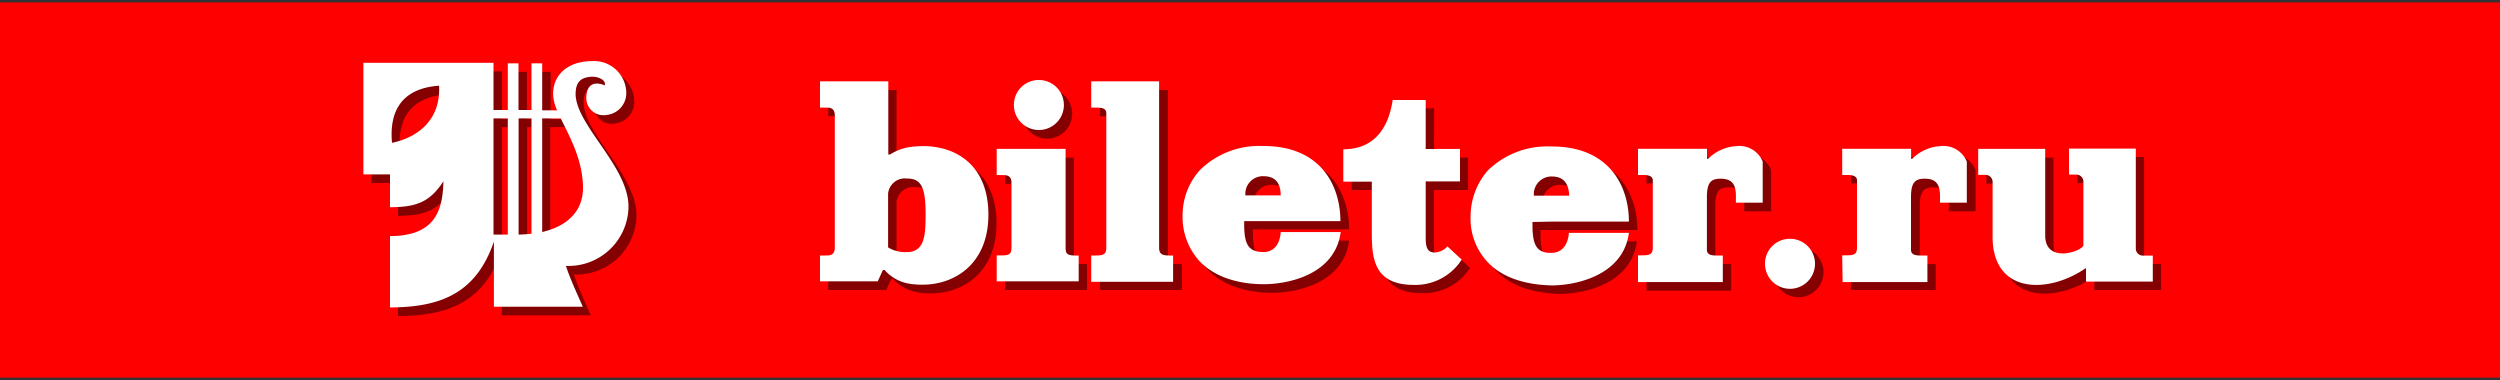
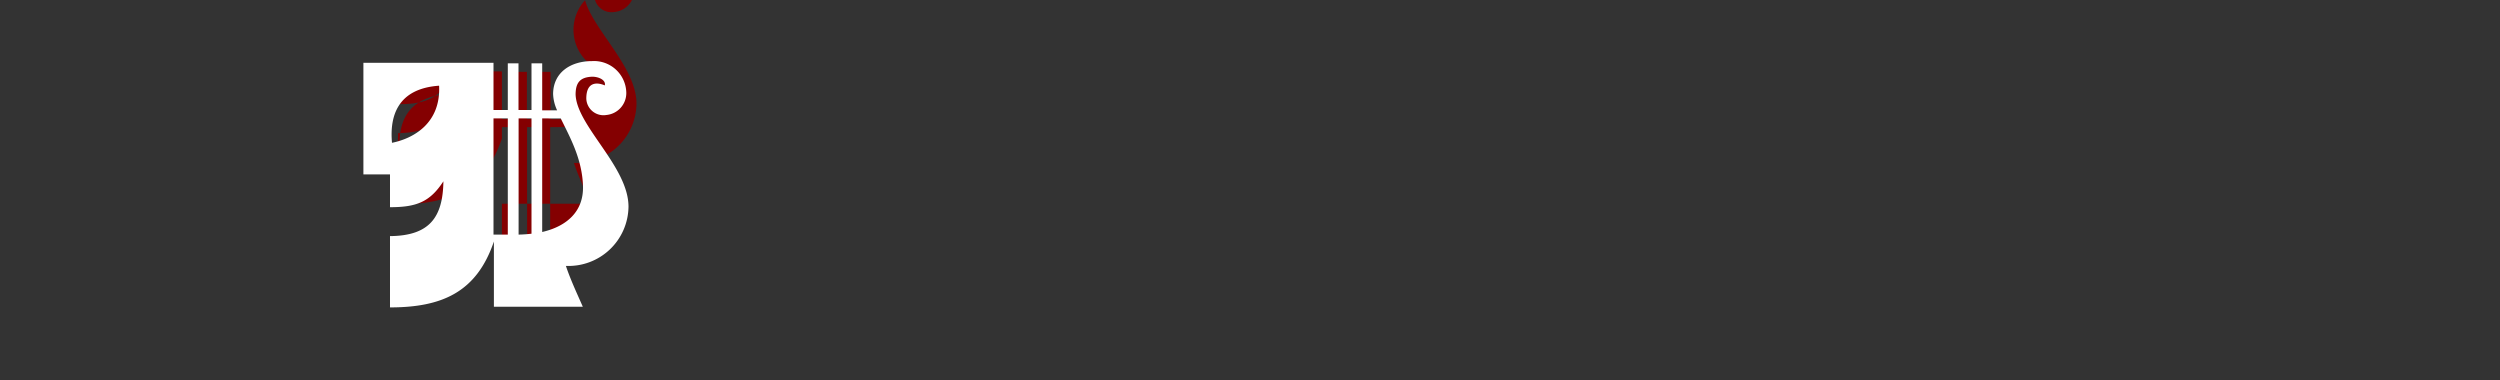
<svg xmlns="http://www.w3.org/2000/svg" id="Layer_1" data-name="Layer 1" viewBox="0 0 250 38">
  <rect x="0" y="0" width="250" height="38" fill="#333333" stroke="none" />
  <defs>
    <style>.cls-1{fill:red;}.cls-2{fill:#840001;}.cls-2,.cls-3{fill-rule:evenodd;}.cls-3{fill:#fff;}</style>
  </defs>
  <title>Artboard 1 copy 7</title>
-   <rect class="cls-1" y="0.24" width="250" height="37.52" />
-   <path class="cls-2" d="M40,15.14c-.25-2.71.59-5.42,4.71-5.71.18,3.66-2.44,5.25-4.71,5.71Zm10.14-8h-13V18.3H39.8v3.28c2.66,0,4-.53,5.34-2.59,0,3.57-1.36,5.45-5.34,5.48v7.13c5.2,0,8.67-1.52,10.39-6.59v6.52h8.89c-.57-1.3-1.25-2.75-1.69-4.08a6,6,0,0,0,6.26-5.92c0-4-5.17-8.06-5.29-11.21,0-1.21.46-1.74,1.66-1.79.66,0,1.39.34,1.26.87-.82-.35-1.85-.34-1.85,1.31a1.72,1.72,0,0,0,2,1.65,2.2,2.2,0,0,0,2-2.23A3.23,3.23,0,0,0,60,7c-2.12,0-3.87,1.12-3.89,3.28a4.21,4.21,0,0,0,.4,1.64H55.06V7.19H54v4.7H52.69V7.19H51.62v4.7H50.19V7.14Zm6.74,5.57h0c.86,1.78,2.14,4,2.22,6.77.07,2.49-1.58,4-4.08,4.58V12.71ZM54,24.24h0a12.57,12.57,0,0,1-1.29.09V12.71H54V24.24Zm-2.37.09H50.19V12.71h1.43Z" />
-   <path class="cls-2" d="M205.33,15.76h-6.68v2.6h.74a.7.7,0,0,1,.7.7V24.4c-.09,5.93,5.56,5.9,9.34,3.27V29h6.68v-2.6h-1a.7.7,0,0,1-.7-.7v-10h-6.68v2.6h.74a.7.7,0,0,1,.7.7v6.39c-.18.6-3.82,1.84-3.82-1V15.76ZM116.79,9H110v2.63h.51c.63,0,1,.1,1,.57V25.61c0,.57-.17.8-1,.8H110V29h8.19V26.41h-.4c-.74,0-1-.19-1-.8V9ZM100.51,29h8.19V26.41h-.39c-.8,0-.92-.23-.92-.8V15.76h-6.88v2.62h.57c.4,0,.91,0,.91.8v6.43c0,.61-.17.8-.91.8h-.57V29Zm1.71-17.65h0a2.5,2.5,0,1,0,2.5-2.48,2.48,2.48,0,0,0-2.5,2.48ZM91.52,18.71a1.69,1.69,0,0,0-1.87,1.5v5.39a3.26,3.26,0,0,0,1.81.47h.06c1.83,0,1.88-1.78,1.88-3.84,0-2.77-.51-3.52-1.88-3.52Zm0,10.47a4.16,4.16,0,0,1-2.22-1.27h-.17L88.62,29h-5.8V26.41h.57c.4,0,.91,0,.91-.8V12.42c0-.8-.51-.8-.91-.8h-.57V9h6.83v7.32h.16a5.31,5.31,0,0,1,1.71-.7,9.23,9.23,0,0,1,1.59-.14c3.41,0,6.54,2,6.54,6.86s-3.3,7-6.6,7a7.71,7.71,0,0,1-1.54-.14Zm51.89-13.42h0V10.83h-3.3c-.57,3.71-2.61,4.93-4.94,4.93V19H138v4.78c0,2.58,0,5.54,4.2,5.54A5.49,5.49,0,0,0,147,26.79l-1.43-1.32a1.79,1.79,0,0,1-1.25.61c-.92,0-.92-.79-.92-1.74V19h3.41V15.76ZM127.14,20.4h1.77c0-1.78-1.13-1.92-1.77-1.92a1.76,1.76,0,0,0-1.76,1.92Zm0,5.67c1.32,0,1.72-1.12,1.77-2h6c-.57,4.31-5.35,5.21-7.68,5.21,0,0,0,0-.06,0-1.64,0-4.54-.33-6.42-2.35a6.55,6.55,0,0,1-1.65-4.55,6.74,6.74,0,0,1,1.77-4.55,8.46,8.46,0,0,1,6.3-2.4h.06c5.75,0,7.68,4,7.68,7.51h-9.62v.66c.06,1.5.34,2.43,1.87,2.43Zm37.5,3h8.48V26.41h-.69c-1,0-.9-.47-.9-.8v-5c0-1.41.33-1.88,1.37-1.88s1.53.47,1.53,1.69v.71h2.68V17a2.52,2.52,0,0,0-2.62-1.55,4.35,4.35,0,0,0-2.84,1.27h-.11v-1h-6.89v2.62h.57c.86,0,.91.38.91.52v6.7c0,.57-.17.8-.91.8h-.57V29ZM156,23h7.74c0-3.52-1.94-7.51-7.69-7.51H156a8.5,8.5,0,0,0-6.36,2.4,7,7,0,0,0-1.72,4.55A6.33,6.33,0,0,0,149.56,27c1.83,2,4.72,2.35,6.43,2.39H156c2.28,0,7.12-.94,7.69-5.25h-6c-.06.84-.45,2-1.77,2h-.06c-1.47,0-1.75-.94-1.81-2.43V23Zm0-4.51c.63,0,1.71.14,1.77,1.92h-3.53A1.76,1.76,0,0,1,156,18.48Zm21.35,8.71h0a2.5,2.5,0,1,0,2.5-2.48,2.48,2.48,0,0,0-2.5,2.48ZM185.09,29h8.48V26.41h-.69c-1,0-.9-.47-.9-.8v-5c0-1.41.33-1.88,1.37-1.88s1.53.47,1.53,1.69v.71h2.68V17a2.52,2.52,0,0,0-2.62-1.55,4.35,4.35,0,0,0-2.84,1.27H192v-1h-6.89v2.62h.57c.86,0,.91.38.91.52v6.7c0,.57-.17.8-.91.8h-.57Z" />
+   <path class="cls-2" d="M40,15.14c-.25-2.71.59-5.42,4.71-5.71.18,3.66-2.44,5.25-4.71,5.71Zm10.14-8h-13H39.8v3.28c2.66,0,4-.53,5.34-2.59,0,3.57-1.36,5.45-5.34,5.48v7.13c5.2,0,8.67-1.52,10.39-6.59v6.52h8.89c-.57-1.3-1.25-2.75-1.69-4.08a6,6,0,0,0,6.26-5.92c0-4-5.17-8.06-5.29-11.21,0-1.21.46-1.74,1.66-1.79.66,0,1.39.34,1.26.87-.82-.35-1.85-.34-1.85,1.31a1.72,1.72,0,0,0,2,1.65,2.2,2.2,0,0,0,2-2.23A3.23,3.23,0,0,0,60,7c-2.12,0-3.87,1.12-3.89,3.28a4.21,4.21,0,0,0,.4,1.64H55.06V7.19H54v4.7H52.69V7.19H51.62v4.7H50.19V7.14Zm6.74,5.57h0c.86,1.78,2.14,4,2.22,6.77.07,2.49-1.58,4-4.08,4.58V12.71ZM54,24.24h0a12.57,12.57,0,0,1-1.29.09V12.71H54V24.24Zm-2.37.09H50.19V12.71h1.43Z" />
  <path class="cls-3" d="M39.2,14.28c-.25-2.71.59-5.42,4.71-5.71.18,3.66-2.44,5.25-4.71,5.71Zm10.14-8h-13V17.44H39v3.28c2.66,0,4-.53,5.34-2.59-.05,3.57-1.36,5.45-5.34,5.48v7.13c5.2,0,8.67-1.52,10.39-6.59v6.52h8.89c-.57-1.3-1.25-2.75-1.69-4.08a6,6,0,0,0,6.26-5.92c0-4-5.17-8.06-5.29-11.21,0-1.21.46-1.74,1.66-1.79.66,0,1.39.34,1.26.87-.82-.35-1.85-.34-1.85,1.31a1.72,1.72,0,0,0,2,1.65,2.2,2.2,0,0,0,2-2.23A3.23,3.23,0,0,0,59.2,6.11c-2.12,0-3.87,1.12-3.89,3.28a4.22,4.22,0,0,0,.4,1.64H54.22V6.33H53.15V11H51.85V6.33H50.78V11H49.35V6.27Zm6.74,5.57h0c.86,1.78,2.14,4,2.22,6.77.07,2.49-1.58,4-4.08,4.58V11.84ZM53.15,23.37h0a12.59,12.59,0,0,1-1.29.09V11.84h1.29V23.37Zm-2.37.09H49.35V11.84h1.43Z" />
-   <path class="cls-3" d="M204.5,14.89h-6.68v2.6h.74a.7.7,0,0,1,.7.7v5.34c-.09,5.93,5.56,5.9,9.34,3.27v1.36h6.68v-2.6h-1a.7.7,0,0,1-.7-.7v-10h-6.68v2.6h.74a.7.7,0,0,1,.7.7v6.39c-.18.6-3.82,1.84-3.82-1V14.89ZM115.95,8.13h-6.83v2.63h.51c.63,0,1,.1,1,.57V24.75c0,.57-.17.8-1,.8h-.51v2.63h8.19V25.55h-.4c-.74,0-1-.19-1-.8V8.13Zm-16.27,20h8.19V25.55h-.39c-.8,0-.92-.23-.92-.8V14.89H99.67v2.62h.57c.4,0,.91,0,.91.8v6.43c0,.61-.17.8-.91.8h-.57v2.63Zm1.71-17.65h0A2.5,2.5,0,1,0,103.89,8a2.48,2.48,0,0,0-2.5,2.48ZM90.68,17.85a1.69,1.69,0,0,0-1.87,1.5v5.39a3.26,3.26,0,0,0,1.81.47h.06c1.83,0,1.88-1.78,1.88-3.84,0-2.77-.51-3.52-1.88-3.52Zm0,10.47A4.16,4.16,0,0,1,88.46,27h-.17l-.51,1.13H82V25.55h.57c.4,0,.91,0,.91-.8V11.56c0-.8-.51-.8-.91-.8H82V8.13h6.83v7.32H89a5.31,5.31,0,0,1,1.71-.7,9.22,9.22,0,0,1,1.59-.14c3.41,0,6.54,2,6.54,6.86s-3.3,7-6.6,7a7.7,7.7,0,0,1-1.54-.14Zm51.89-13.42h0V10h-3.3c-.57,3.71-2.61,4.93-4.94,4.93v3.24h2.85v4.78c0,2.58,0,5.54,4.2,5.54a5.49,5.49,0,0,0,4.79-2.53l-1.43-1.32a1.79,1.79,0,0,1-1.25.61c-.92,0-.92-.79-.92-1.74V18.14H146V14.89ZM126.3,19.54h1.77c0-1.78-1.13-1.92-1.77-1.92a1.76,1.76,0,0,0-1.76,1.92Zm0,5.67c1.32,0,1.72-1.12,1.77-2h6c-.57,4.31-5.35,5.21-7.68,5.21,0,0,0,0-.06,0-1.64,0-4.54-.33-6.42-2.35a6.55,6.55,0,0,1-1.65-4.55A6.74,6.74,0,0,1,120,17a8.46,8.46,0,0,1,6.3-2.4h.06c5.75,0,7.68,4,7.68,7.51h-9.62v.66c.06,1.5.34,2.43,1.87,2.43Zm37.5,3h8.48V25.55h-.69c-1,0-.9-.47-.9-.8v-5c0-1.41.33-1.88,1.37-1.88s1.53.47,1.53,1.69v.71h2.68V16.16a2.52,2.52,0,0,0-2.62-1.55,4.35,4.35,0,0,0-2.84,1.27h-.11v-1H163.8v2.62h.57c.86,0,.91.38.91.52v6.71c0,.57-.17.8-.91.8h-.57v2.63Zm-8.65-6.05h7.74c0-3.52-1.94-7.51-7.69-7.51h-.06a8.5,8.5,0,0,0-6.36,2.4,7,7,0,0,0-1.72,4.55,6.33,6.33,0,0,0,1.65,4.55c1.83,2,4.72,2.35,6.43,2.39h.06c2.28,0,7.12-.94,7.69-5.25h-6c-.06.84-.45,2-1.77,2h-.06c-1.47,0-1.75-.94-1.81-2.43v-.66Zm0-4.51c.63,0,1.71.14,1.77,1.92h-3.53a1.76,1.76,0,0,1,1.76-1.92Zm21.35,8.71h0a2.5,2.5,0,1,0,2.5-2.48,2.48,2.48,0,0,0-2.5,2.48Zm7.76,1.85h8.48V25.55H192c-1,0-.9-.47-.9-.8v-5c0-1.41.33-1.88,1.37-1.88s1.53.47,1.53,1.69v.71h2.68V16.16a2.52,2.52,0,0,0-2.62-1.55,4.35,4.35,0,0,0-2.84,1.27h-.11v-1h-6.89v2.62h.57c.86,0,.91.38.91.52v6.71c0,.57-.17.8-.91.8h-.57Z" />
</svg>